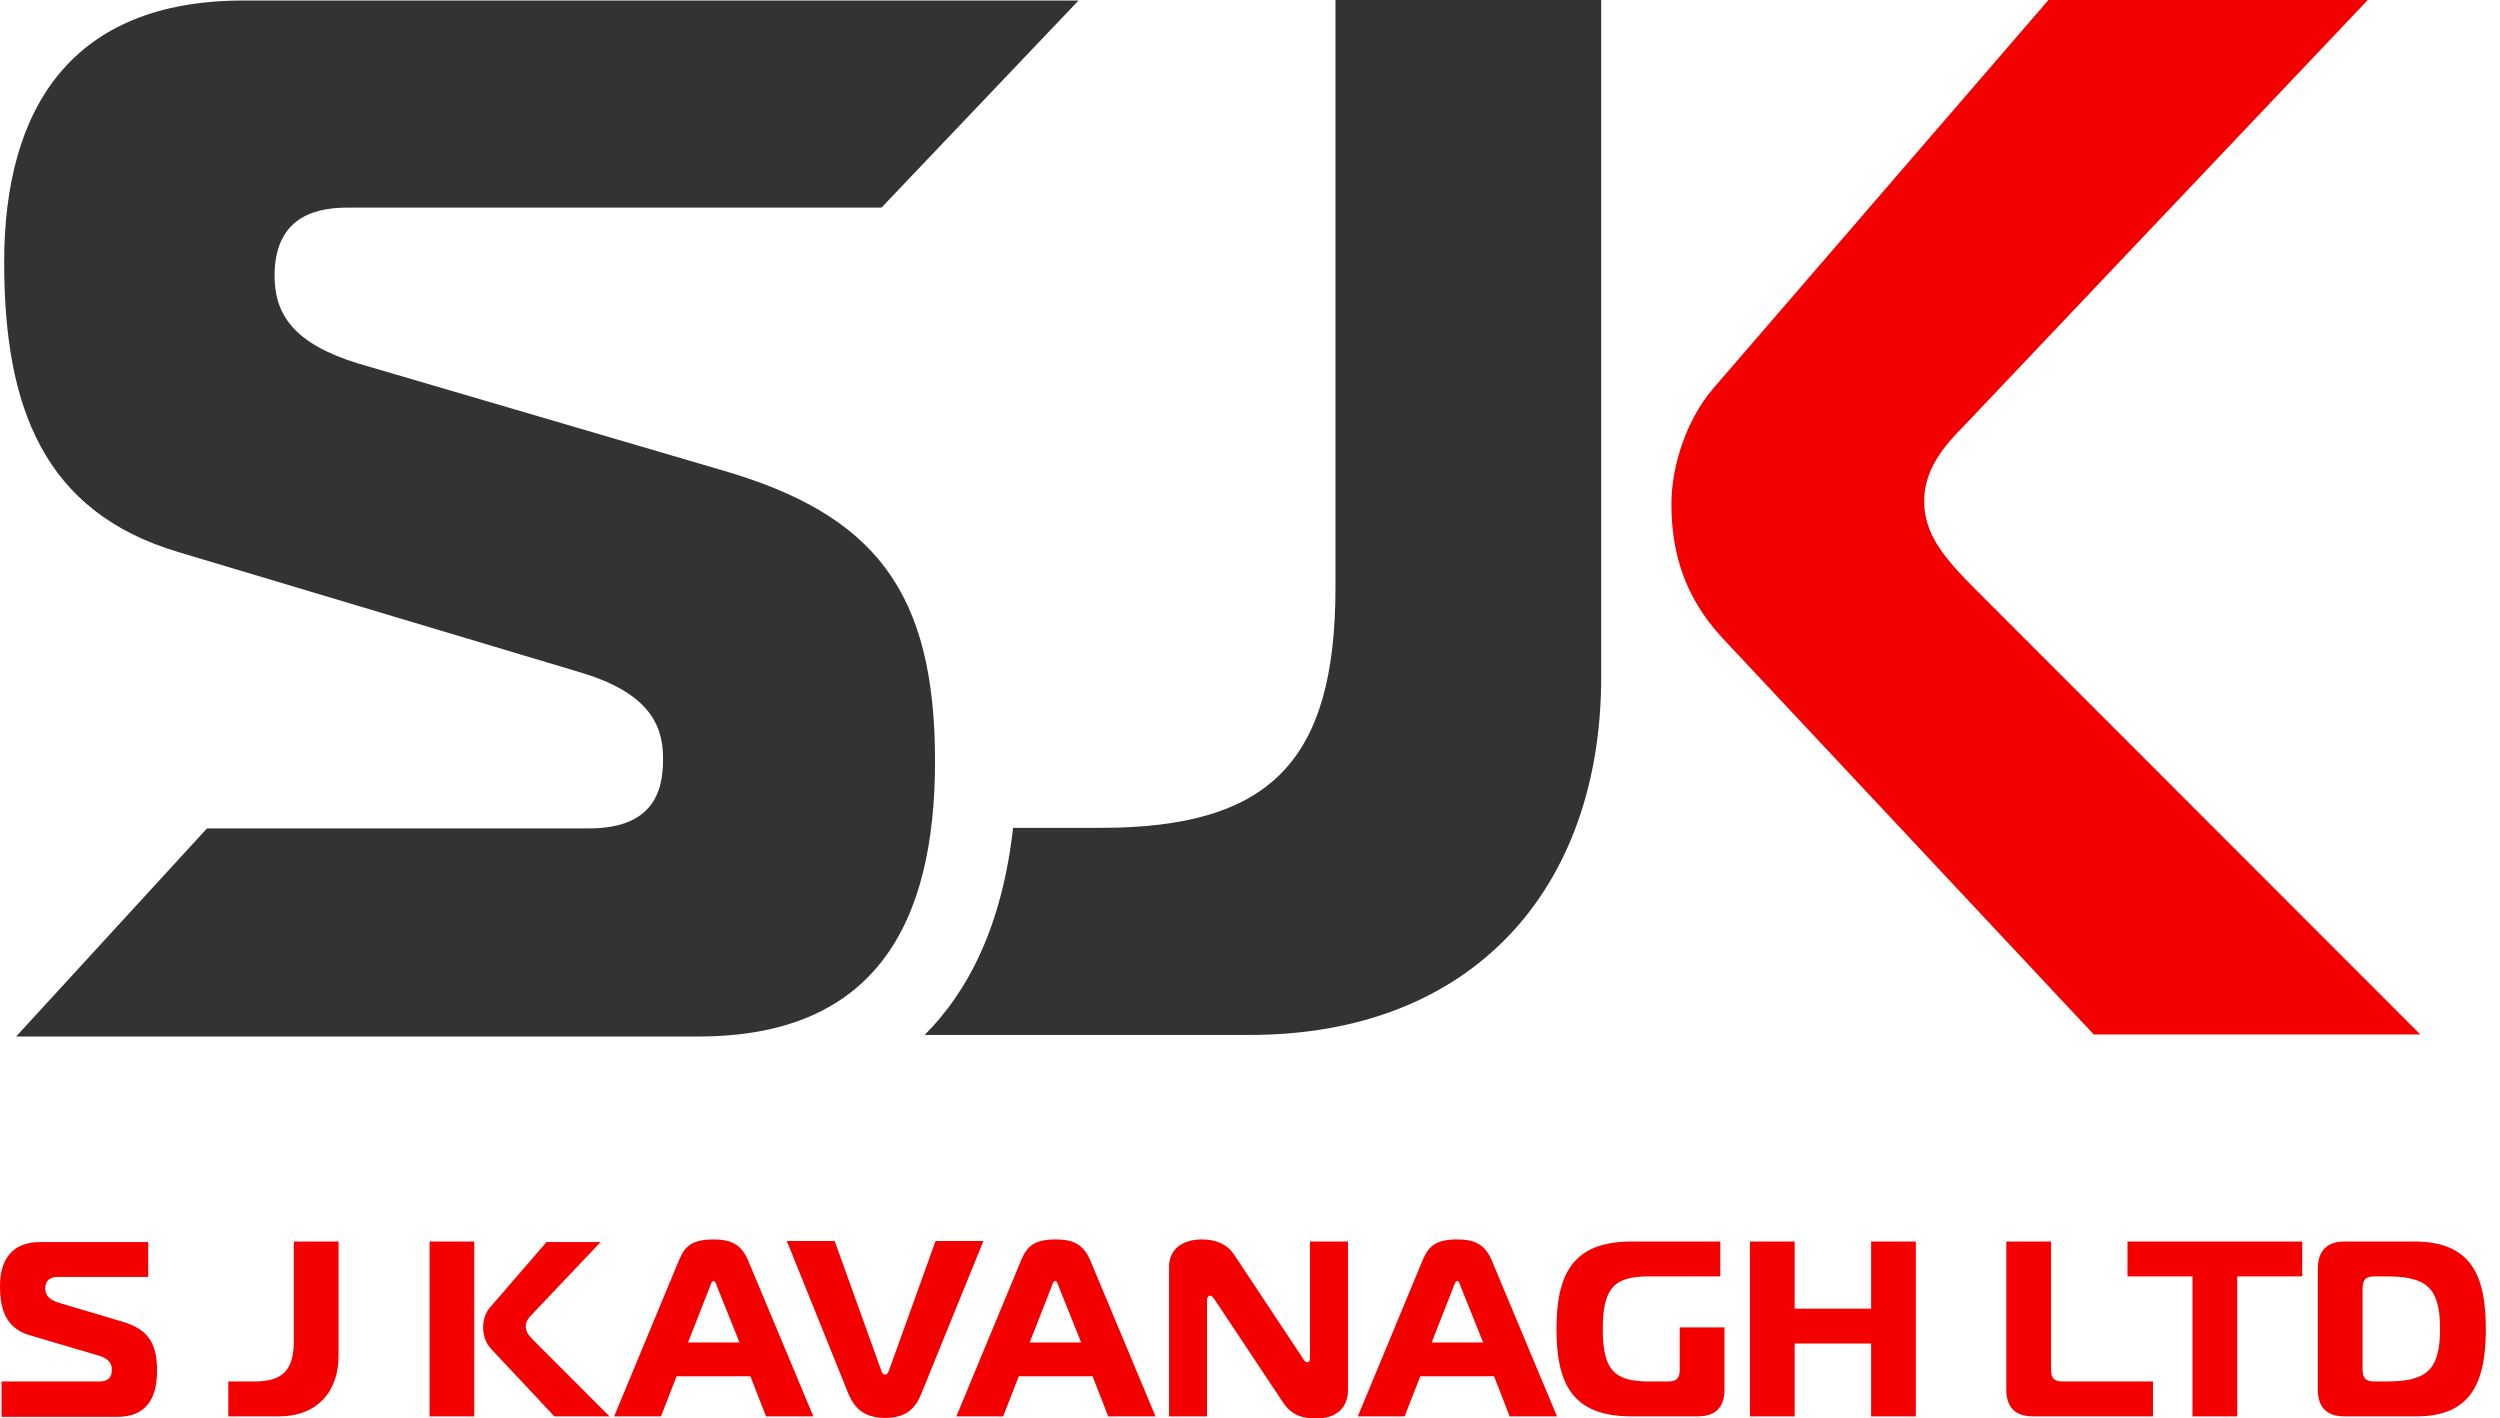
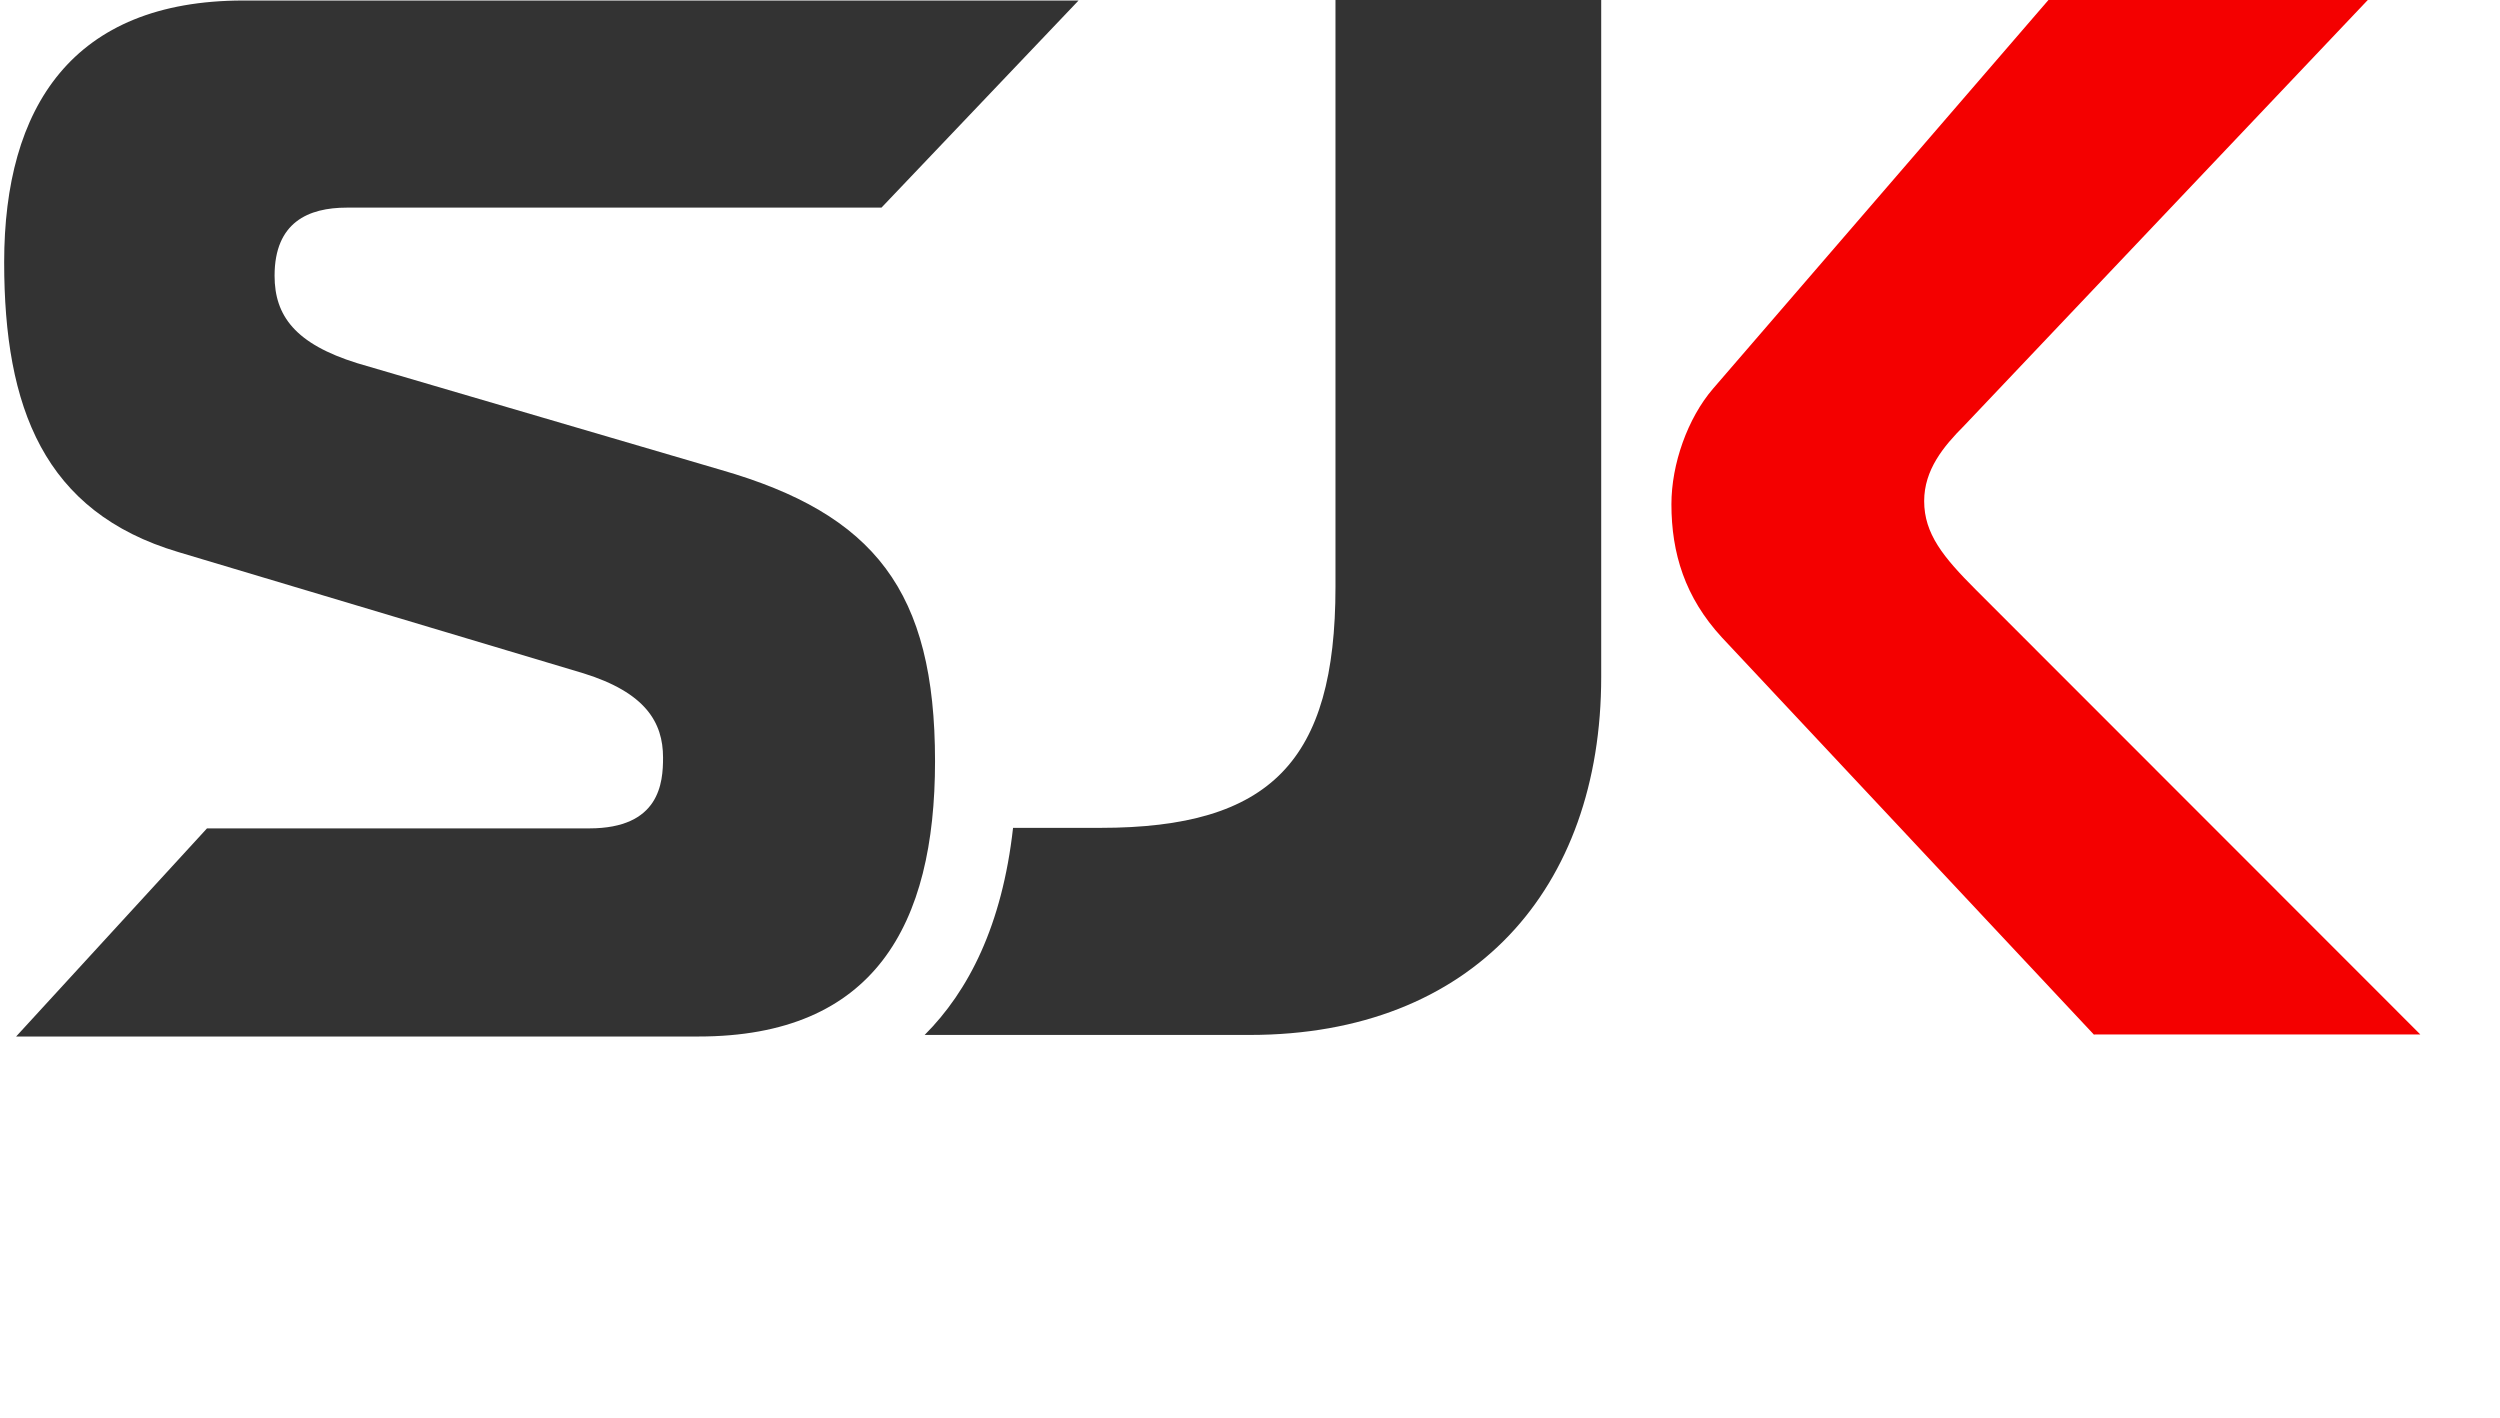
<svg xmlns="http://www.w3.org/2000/svg" width="141" height="80" viewBox="0 0 141 80" fill="none">
  <path d="M118.114 58.371L97.113 35.95C95.031 33.69 94.268 31.196 94.268 28.437C94.268 26.178 95.177 23.595 96.615 21.922L115.533 0H133.542L110.781 24.006C109.608 25.18 108.523 26.5 108.523 28.261C108.523 30.11 109.608 31.431 111.426 33.25L136.504 58.342H118.114V58.371Z" fill="#F40000" />
  <path d="M75.321 0V33.103C75.321 42.935 71.654 46.691 62.063 46.691H57.136C56.52 52.208 54.613 55.906 52.15 58.371H70.481C83.064 58.371 90.308 50.125 90.308 38.181V0H75.321Z" fill="#333333" />
  <path d="M11.674 46.721H33.231C37.22 46.721 37.396 44.138 37.396 42.729C37.396 40.734 36.399 39.061 32.909 37.975L10.06 31.137C2.464 28.878 0.235 22.979 0.235 14.791C0.235 6.045 4.077 0.029 13.727 0.029H60.831L49.715 11.71H19.563C17.393 11.71 15.486 12.531 15.486 15.554C15.486 17.814 16.66 19.398 20.15 20.484L40.652 26.5C49.334 28.995 52.736 33.338 52.736 42.935C52.736 52.179 49.304 58.459 39.391 58.459H0.909L11.674 46.721Z" fill="#333333" />
-   <path fill-rule="evenodd" clip-rule="evenodd" d="M38.306 71.049C38.628 70.286 39.039 69.905 40.241 69.905C41.121 69.905 41.767 70.11 42.177 71.049L45.873 79.883H43.204L42.324 77.623H38.159L37.279 79.883H34.639L38.306 71.049ZM38.804 75.715H41.708L40.447 72.575C40.434 72.544 40.423 72.512 40.413 72.481L40.413 72.481L40.413 72.481C40.372 72.362 40.334 72.252 40.241 72.252C40.153 72.252 40.095 72.399 40.036 72.575L38.804 75.715ZM12.876 77.916H14.343C15.956 77.916 16.572 77.271 16.572 75.627V70.022H19.094V76.478C19.094 78.503 17.862 79.883 15.751 79.883H12.876V77.916ZM0.147 77.916H5.602C6.277 77.916 6.306 77.476 6.306 77.241C6.306 76.889 6.13 76.625 5.543 76.449L1.672 75.305C0.381 74.923 0 73.925 0 72.546C0 71.079 0.645 70.051 2.288 70.051H8.359V72.018H3.256C2.904 72.018 2.552 72.164 2.552 72.663C2.552 73.045 2.757 73.309 3.344 73.485L6.805 74.512C8.271 74.923 8.858 75.657 8.858 77.3C8.858 78.856 8.271 79.912 6.599 79.912H0.088V77.916H0.147ZM26.749 70.022H24.227V79.883H26.749V70.022ZM27.717 76.097L31.266 79.883H34.375L30.152 75.657C29.829 75.334 29.653 75.128 29.653 74.806C29.653 74.512 29.829 74.307 30.034 74.101L33.877 70.051H30.826L27.629 73.749C27.395 74.013 27.248 74.453 27.248 74.835C27.248 75.305 27.365 75.715 27.717 76.097ZM49.92 77.535C49.833 77.535 49.745 77.447 49.715 77.329L47.075 69.993H44.377L47.867 78.65C48.161 79.325 48.659 79.971 49.92 79.971C51.182 79.971 51.651 79.354 51.944 78.65L55.464 69.993H52.766L50.126 77.329C50.067 77.447 50.008 77.535 49.92 77.535ZM57.605 71.049C57.928 70.286 58.338 69.905 59.541 69.905C60.421 69.905 61.066 70.11 61.477 71.049L65.172 79.883H62.503L61.623 77.623H57.458L56.578 79.883H53.939L57.605 71.049ZM58.074 75.715H60.978L59.717 72.575C59.705 72.544 59.694 72.512 59.683 72.481C59.642 72.362 59.604 72.252 59.511 72.252C59.423 72.252 59.365 72.399 59.306 72.575L58.074 75.715ZM74.235 80C75.673 80 76.025 79.09 76.025 78.415V70.022H73.883V76.596C73.883 76.654 73.883 76.831 73.737 76.831C73.615 76.831 73.553 76.729 73.502 76.644L73.502 76.643L73.502 76.643C73.492 76.626 73.483 76.61 73.473 76.596L69.601 70.756C69.161 70.11 68.487 69.905 67.783 69.905C66.756 69.905 65.935 70.403 65.935 71.46V79.883H68.076V73.368C68.076 73.103 68.193 73.074 68.252 73.074C68.311 73.074 68.399 73.133 68.516 73.309L72.358 79.09C72.886 79.883 73.561 80 74.235 80ZM80.248 71.049C80.571 70.286 80.981 69.905 82.184 69.905C83.064 69.905 83.709 70.11 84.12 71.049L87.815 79.883H85.146L84.266 77.623H80.102L79.222 79.883H76.582L80.248 71.049ZM80.747 75.715H83.65L82.389 72.575C82.377 72.544 82.366 72.512 82.355 72.481C82.314 72.362 82.277 72.252 82.184 72.252C82.096 72.252 82.037 72.399 81.979 72.575L80.747 75.715ZM90.397 74.952C90.397 72.634 91.042 71.988 93.007 71.988H97.025V70.022H92.01C88.725 70.022 87.786 71.841 87.786 74.952C87.786 78.063 88.695 79.883 92.01 79.883H95.764C96.673 79.883 97.26 79.442 97.26 78.386V74.864H94.737V77.241C94.737 77.74 94.561 77.916 94.063 77.916H93.007C91.042 77.916 90.397 77.271 90.397 74.952ZM108.053 79.883H105.531V75.774H101.219V79.883H98.697V70.022H101.219V73.808H105.531V70.022H108.053V79.883ZM113.157 78.386C113.157 79.442 113.744 79.883 114.653 79.883H121.428V77.916H116.354C115.855 77.916 115.679 77.74 115.679 77.241V70.022H113.157V78.386ZM123.657 79.883V71.988H119.991V70.022H129.846V71.988H126.18V79.883H123.657ZM130.726 78.386C130.726 79.442 131.312 79.883 132.222 79.883H136.299C139.466 79.883 140.2 77.828 140.2 74.952C140.2 72.076 139.466 70.022 136.181 70.022H132.222C131.312 70.022 130.726 70.492 130.726 71.548V78.386ZM133.952 77.916C133.424 77.916 133.248 77.74 133.248 77.212V72.693C133.248 72.164 133.424 71.988 133.952 71.988H134.539C136.797 71.988 137.619 72.546 137.619 74.952C137.619 77.359 136.797 77.916 134.539 77.916H133.952Z" fill="#F40000" />
</svg>